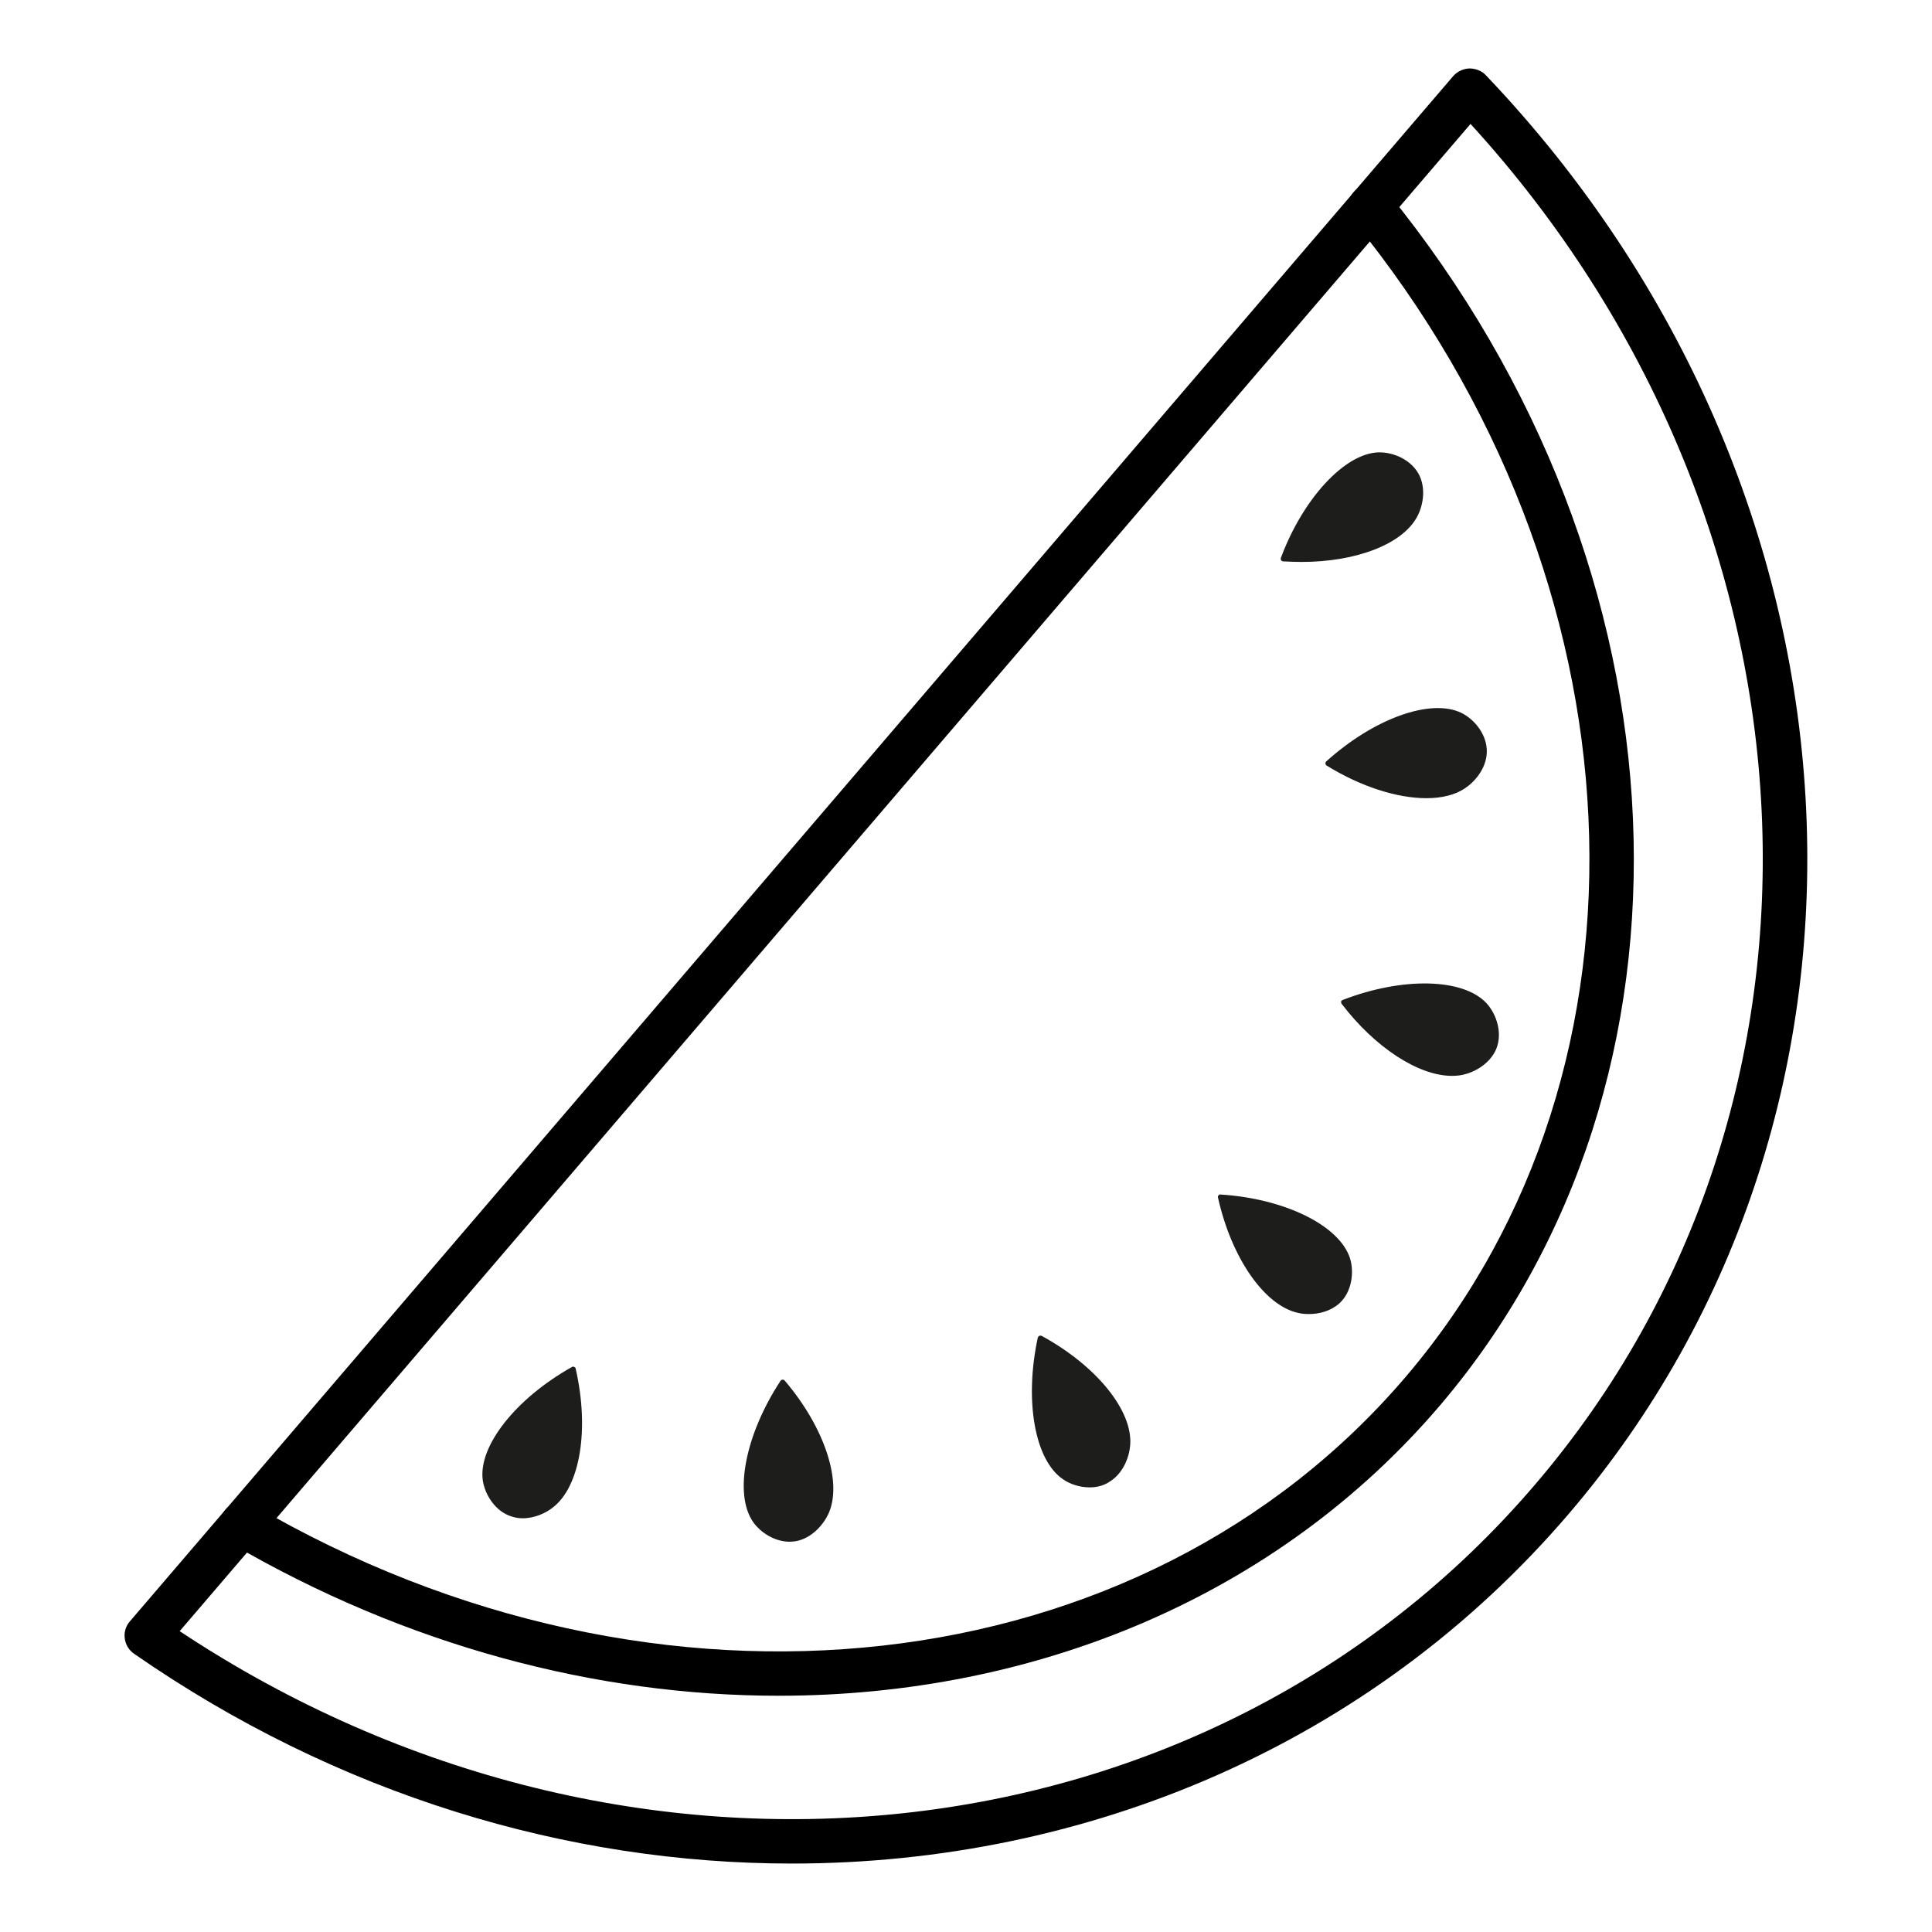
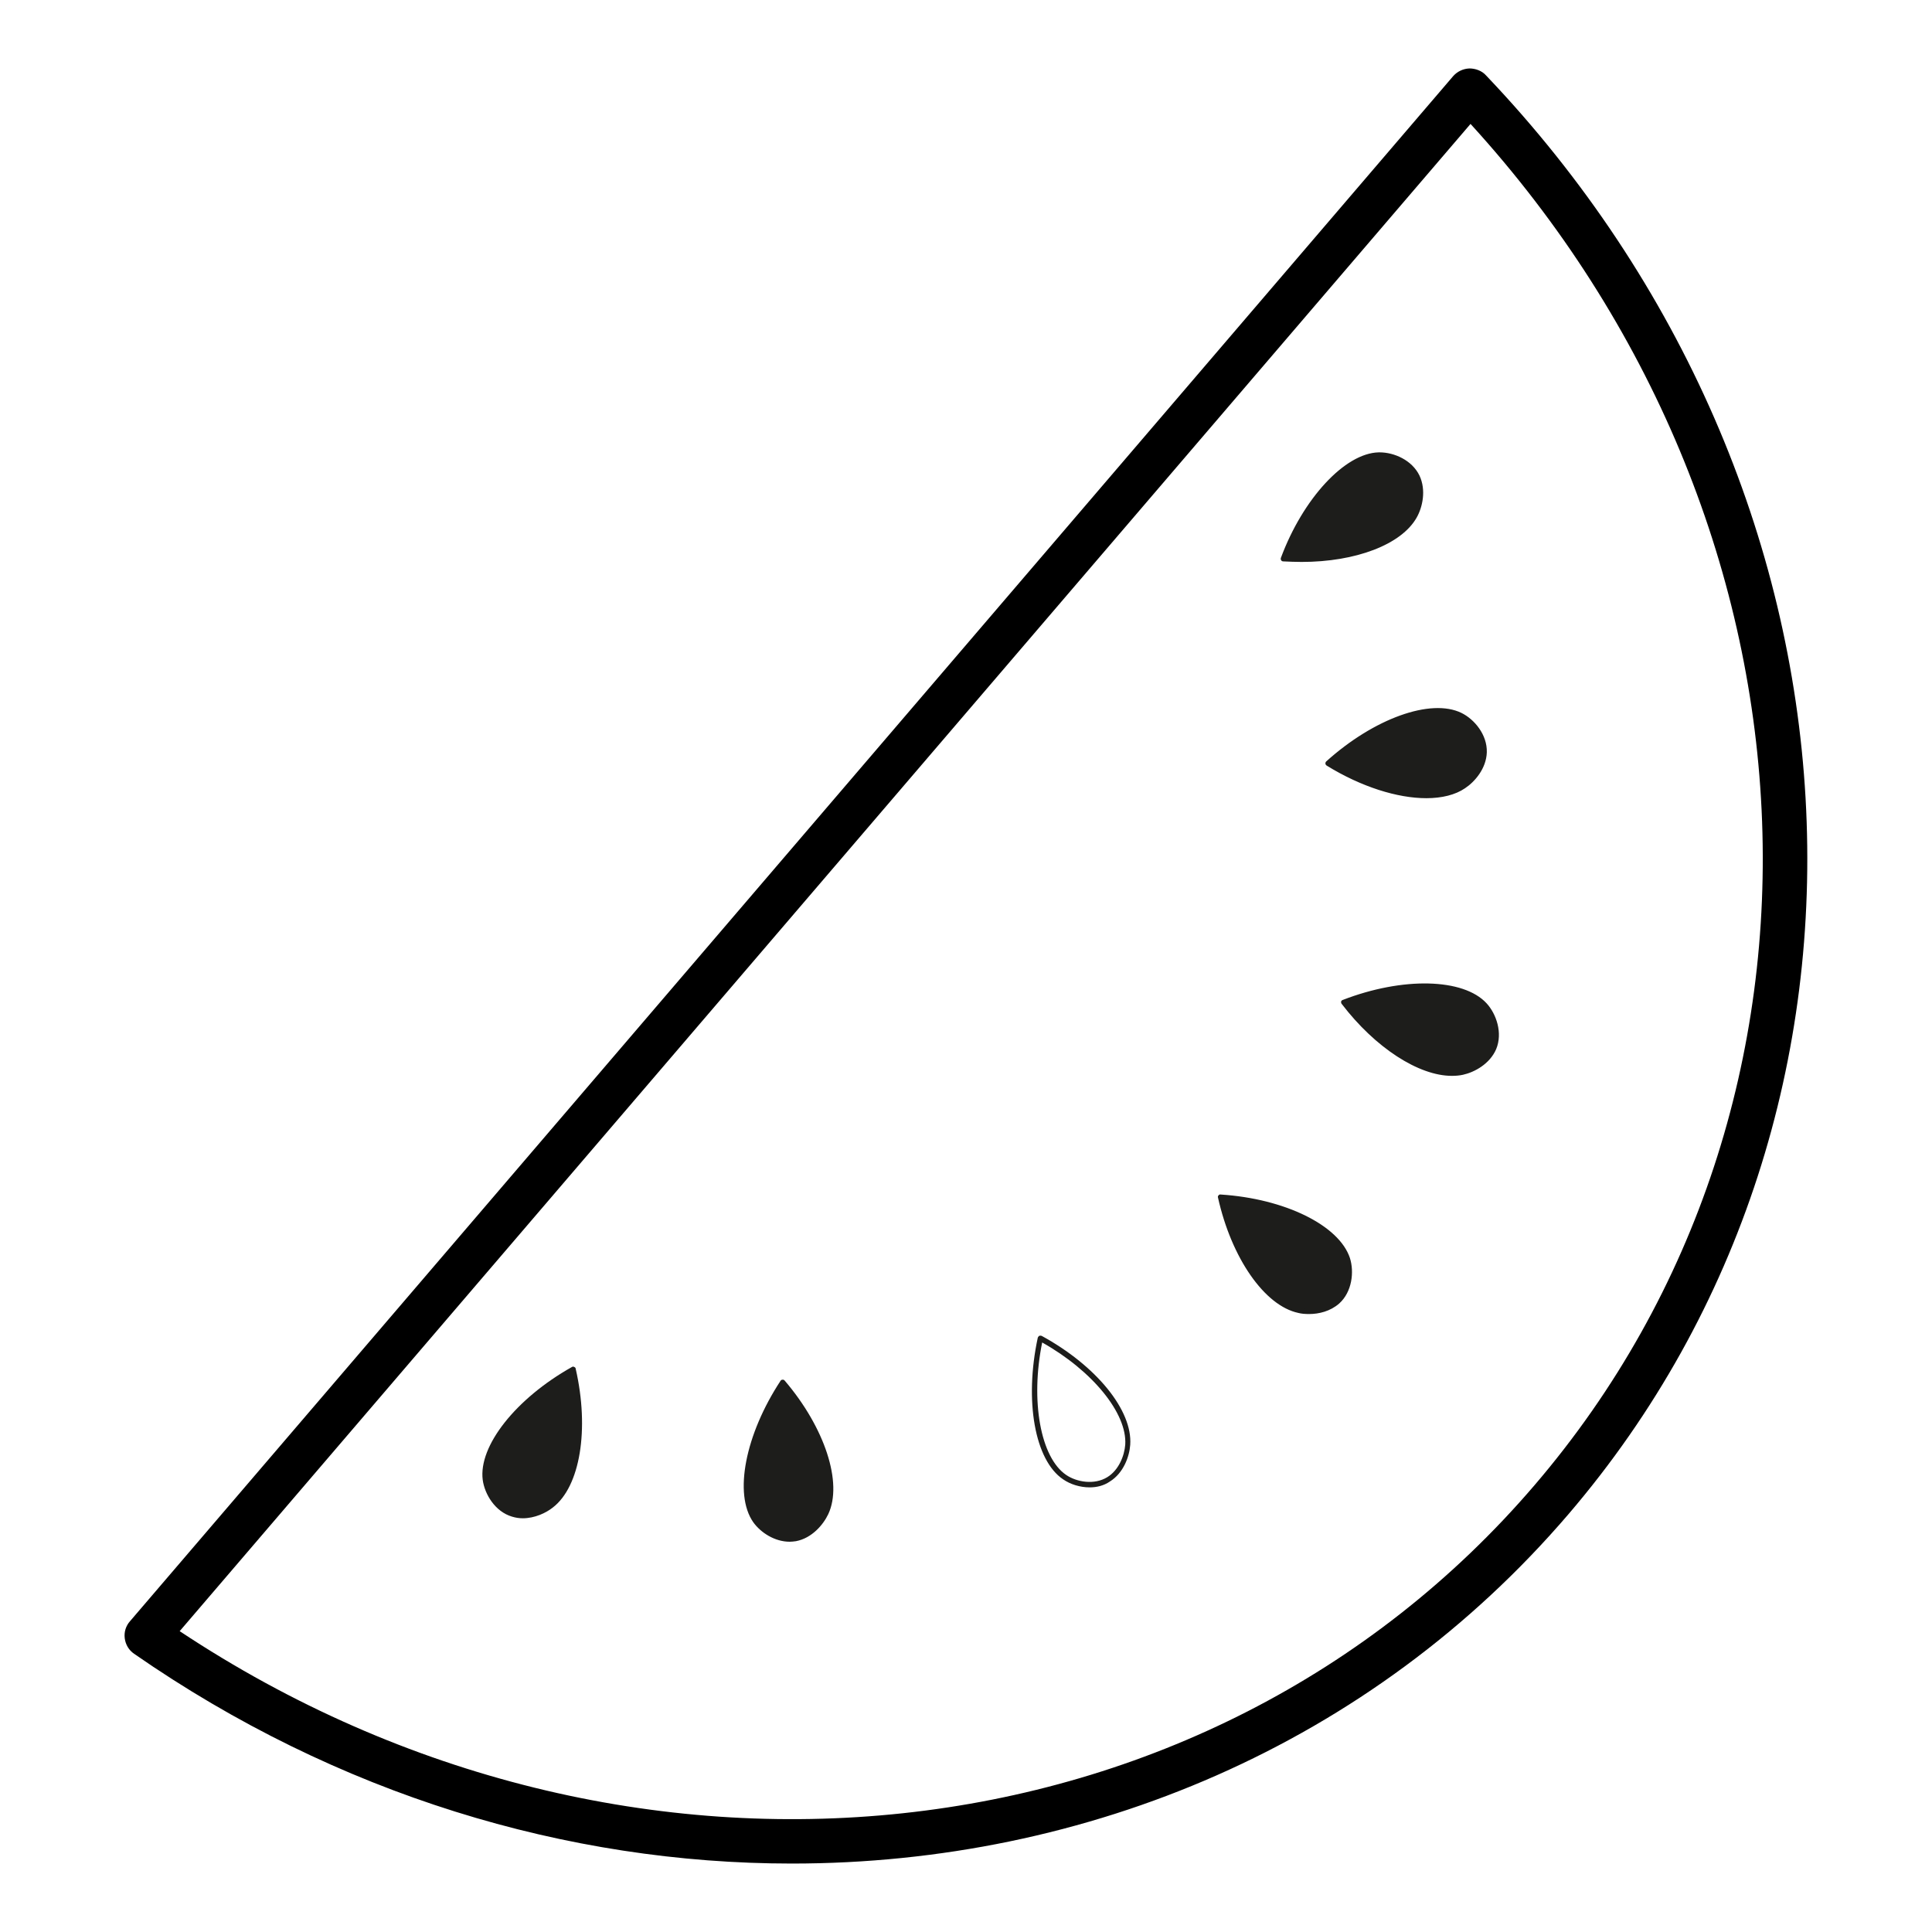
<svg xmlns="http://www.w3.org/2000/svg" id="Layer_1" x="0px" y="0px" viewBox="0 0 70 70" style="enable-background:new 0 0 70 70;" xml:space="preserve">
  <style type="text/css"> .st0{fill:#1D1D1B;} </style>
  <g>
    <g>
      <path d="M28.69,67.52c-8.13,0-16.47-2.49-23.83-7.6c-0.19-0.13-0.31-0.33-0.34-0.56c-0.03-0.23,0.04-0.45,0.19-0.62L52.65,2.76 c0.15-0.17,0.36-0.27,0.59-0.28c0.21,0,0.45,0.08,0.6,0.25c14.3,15.01,15.58,37.42,2.99,52.13 C49.68,63.21,39.38,67.52,28.69,67.52z M6.51,59.1c16.25,10.78,37.22,8.58,49.09-5.29c11.88-13.87,10.83-34.92-2.32-49.32 L6.51,59.1z" />
    </g>
    <g>
-       <path d="M28.21,61.44c-6.6,0-13.49-1.81-19.84-5.52c-0.38-0.22-0.51-0.72-0.29-1.1c0.22-0.38,0.71-0.51,1.1-0.29 c14.64,8.56,32.21,6.59,41.79-4.69c9.51-11.2,8.69-28.8-1.94-41.85c-0.28-0.34-0.23-0.85,0.12-1.13c0.34-0.28,0.85-0.23,1.13,0.12 C61.4,20.64,62.21,39.1,52.2,50.89C46.3,57.83,37.53,61.44,28.21,61.44z" />
-     </g>
+       </g>
    <g>
      <path class="st0" d="M48.81,45.6c0.15,0.46,0.09,1.15-0.36,1.55c-0.4,0.36-1,0.4-1.4,0.32c-1.14-0.25-2.34-1.9-2.84-4.11 C46.6,43.53,48.46,44.54,48.81,45.6z" />
      <path class="st0" d="M47.43,47.61c-0.14,0-0.28-0.01-0.39-0.04c-1.22-0.26-2.42-1.98-2.91-4.18c-0.01-0.03,0-0.06,0.02-0.08 c0.02-0.02,0.04-0.04,0.08-0.03c2.33,0.15,4.29,1.12,4.68,2.3l0,0c0.16,0.5,0.08,1.23-0.39,1.65 C48.2,47.51,47.79,47.61,47.43,47.61z M44.34,43.47c0.48,2.03,1.62,3.67,2.73,3.91c0.4,0.08,0.96,0.03,1.31-0.3 c0.41-0.37,0.48-1.01,0.33-1.45l0,0C48.37,44.56,46.5,43.65,44.34,43.47z" />
    </g>
    <g>
      <path class="st0" d="M53.79,36.41c0.33,0.35,0.56,1,0.33,1.56c-0.21,0.5-0.74,0.79-1.13,0.88c-1.14,0.26-2.93-0.74-4.3-2.53 C50.92,35.46,53.03,35.59,53.79,36.41z" />
      <path class="st0" d="M52.6,38.98c-1.19,0-2.77-1.01-3.99-2.61c-0.02-0.02-0.02-0.06-0.02-0.08c0.01-0.03,0.03-0.05,0.06-0.06 c2.17-0.84,4.37-0.79,5.21,0.12l0,0c0.36,0.39,0.59,1.08,0.35,1.66c-0.23,0.54-0.79,0.84-1.2,0.93 C52.88,38.97,52.74,38.98,52.6,38.98z M48.84,36.36c1.29,1.64,3.01,2.65,4.12,2.4c0.4-0.09,0.88-0.38,1.07-0.82 c0.21-0.51,0.01-1.12-0.31-1.46l0,0C52.96,35.65,50.88,35.61,48.84,36.36z" />
    </g>
    <g>
      <path class="st0" d="M52.91,25.92c0.43,0.21,0.89,0.73,0.87,1.34c-0.02,0.54-0.41,1-0.74,1.23c-0.97,0.65-3,0.36-4.92-0.82 C49.89,26.06,51.91,25.43,52.91,25.92z" />
      <path class="st0" d="M51.68,28.92c-1.05,0-2.36-0.41-3.61-1.18c-0.03-0.02-0.04-0.04-0.05-0.07c0-0.03,0.01-0.06,0.03-0.08 c1.73-1.56,3.79-2.3,4.9-1.76l0,0c0.47,0.23,0.94,0.79,0.92,1.43c-0.02,0.59-0.44,1.07-0.79,1.3 C52.73,28.8,52.24,28.92,51.68,28.92z M48.28,27.65c1.8,1.07,3.76,1.38,4.71,0.75c0.34-0.23,0.69-0.67,0.7-1.15 c0.02-0.55-0.4-1.04-0.81-1.25l0,0C51.86,25.51,49.91,26.22,48.28,27.65z" />
    </g>
    <g>
      <path class="st0" d="M49.95,16.48c0.48-0.01,1.12,0.24,1.39,0.79c0.23,0.49,0.1,1.07-0.1,1.43c-0.56,1.02-2.49,1.7-4.75,1.54 C47.33,18,48.83,16.5,49.95,16.48z" />
      <path class="st0" d="M47.16,20.36c-0.22,0-0.45-0.01-0.67-0.02c-0.03,0-0.06-0.02-0.07-0.04c-0.02-0.03-0.02-0.06-0.01-0.09 c0.8-2.15,2.32-3.79,3.54-3.82l0,0c0.01,0,0.02,0,0.04,0c0.52,0,1.17,0.28,1.44,0.84c0.25,0.53,0.11,1.15-0.1,1.52 C50.78,19.73,49.12,20.36,47.16,20.36z M46.63,20.15c2.09,0.12,3.98-0.5,4.53-1.5c0.2-0.36,0.3-0.91,0.09-1.34 c-0.23-0.49-0.81-0.73-1.27-0.73c-0.01,0-0.02,0-0.03,0l0,0C48.83,16.6,47.41,18.13,46.63,20.15z M49.95,16.48L49.95,16.48 L49.95,16.48z" />
    </g>
    <g>
-       <path class="st0" d="M38.58,53.53c0.4,0.27,1.08,0.4,1.59,0.08c0.46-0.28,0.66-0.85,0.69-1.26c0.08-1.16-1.18-2.78-3.16-3.86 C37.19,50.83,37.65,52.9,38.58,53.53z" />
      <path class="st0" d="M39.48,53.89c-0.35,0-0.7-0.11-0.96-0.29l0,0c-1.03-0.69-1.41-2.85-0.92-5.13c0.01-0.03,0.03-0.05,0.05-0.07 c0.03-0.01,0.06-0.01,0.09,0c1.98,1.08,3.3,2.7,3.21,3.95c-0.03,0.42-0.24,1.02-0.74,1.33C39.99,53.83,39.74,53.89,39.48,53.89z M37.76,48.64c-0.43,2.12-0.06,4.17,0.87,4.8l0,0c0.38,0.26,1.02,0.37,1.49,0.08c0.41-0.25,0.62-0.77,0.65-1.18 C40.84,51.21,39.59,49.67,37.76,48.64z" />
    </g>
    <g>
      <path class="st0" d="M27.37,55.09c0.28,0.39,0.86,0.76,1.46,0.65c0.53-0.1,0.93-0.56,1.1-0.92c0.49-1.06-0.1-3.02-1.57-4.74 C27.04,52.08,26.73,54.18,27.37,55.09z" />
      <path class="st0" d="M28.61,55.86c-0.54,0-1.05-0.33-1.32-0.71c-0.71-1.02-0.29-3.17,0.99-5.12c0.02-0.03,0.04-0.04,0.07-0.04 c0.03-0.01,0.06,0.01,0.08,0.03c1.46,1.71,2.11,3.71,1.58,4.84c-0.18,0.38-0.59,0.87-1.17,0.98 C28.76,55.85,28.69,55.86,28.61,55.86z M28.37,50.25c-1.16,1.83-1.56,3.87-0.92,4.79l0,0c0.27,0.38,0.82,0.71,1.36,0.61 c0.47-0.09,0.86-0.5,1.03-0.87C30.32,53.75,29.7,51.86,28.37,50.25z" />
    </g>
    <g>
      <path class="st0" d="M17.58,53.61c0.06,0.48,0.41,1.07,0.99,1.25c0.52,0.16,1.08-0.07,1.4-0.31c0.92-0.71,1.3-2.72,0.79-4.93 C18.68,50.79,17.44,52.51,17.58,53.61z" />
-       <path class="st0" d="M18.94,55.01c-0.13,0-0.26-0.02-0.39-0.06c-0.61-0.18-0.99-0.81-1.06-1.33c0,0,0,0,0,0 c-0.16-1.23,1.2-2.95,3.23-4.09c0.03-0.02,0.06-0.02,0.09,0c0.03,0.01,0.05,0.04,0.05,0.07c0.5,2.19,0.16,4.26-0.83,5.02 C19.78,54.82,19.37,55.01,18.94,55.01z M17.68,53.6c0.06,0.46,0.4,1.01,0.92,1.17c0.46,0.14,0.99-0.05,1.31-0.3 c0.9-0.69,1.22-2.66,0.79-4.7C18.83,50.86,17.53,52.49,17.68,53.6L17.68,53.6z" />
+       <path class="st0" d="M18.94,55.01c-0.13,0-0.26-0.02-0.39-0.06c-0.61-0.18-0.99-0.81-1.06-1.33c0,0,0,0,0,0 c-0.16-1.23,1.2-2.95,3.23-4.09c0.03-0.02,0.06-0.02,0.09,0c0.03,0.01,0.05,0.04,0.05,0.07c0.5,2.19,0.16,4.26-0.83,5.02 C19.78,54.82,19.37,55.01,18.94,55.01z M17.68,53.6c0.06,0.46,0.4,1.01,0.92,1.17c0.46,0.14,0.99-0.05,1.31-0.3 C18.83,50.86,17.53,52.49,17.68,53.6L17.68,53.6z" />
    </g>
  </g>
</svg>